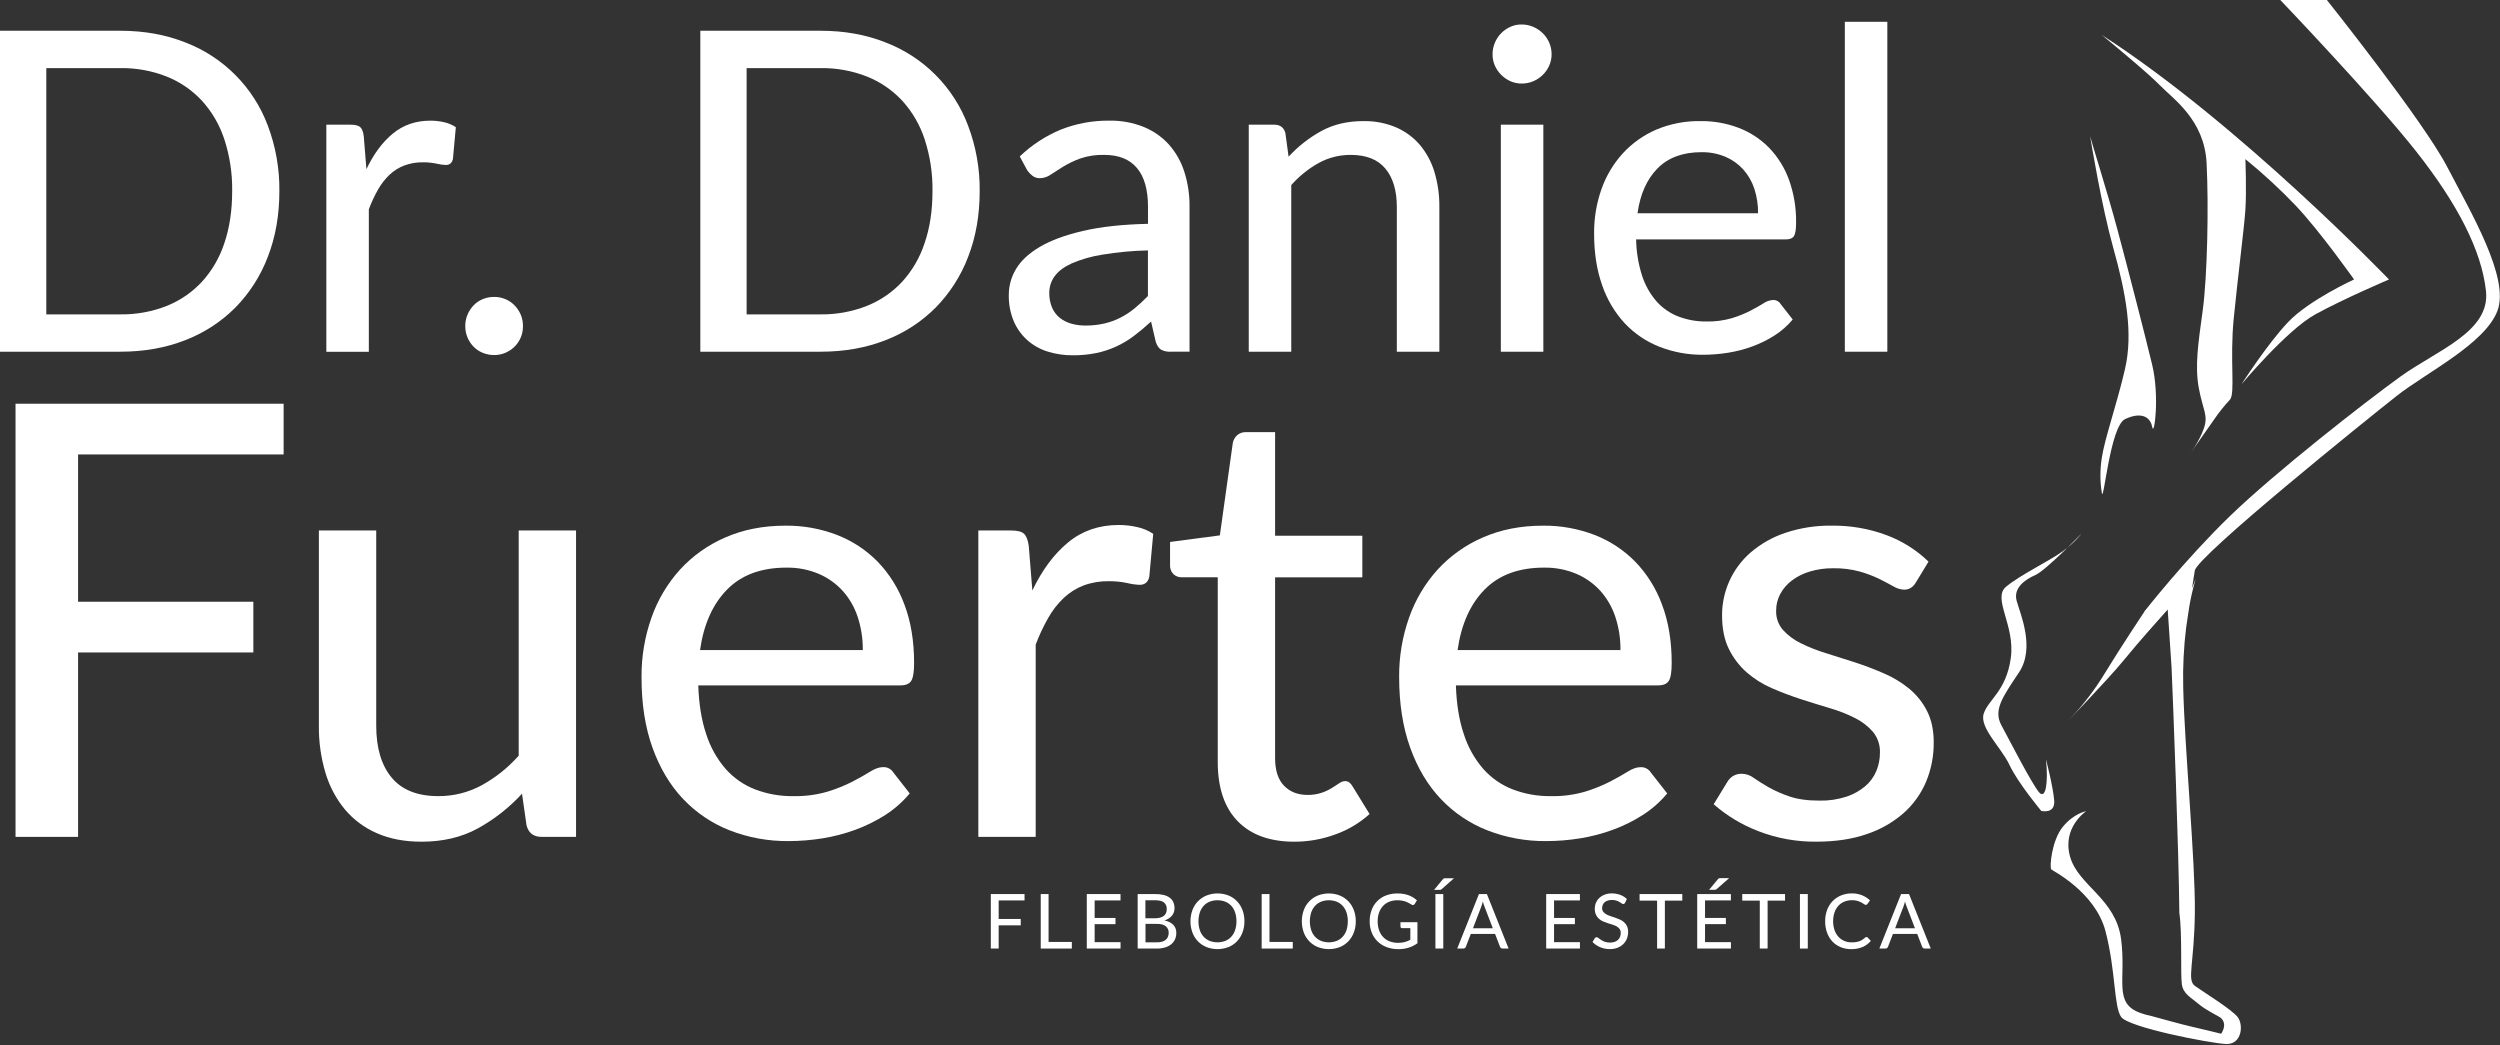
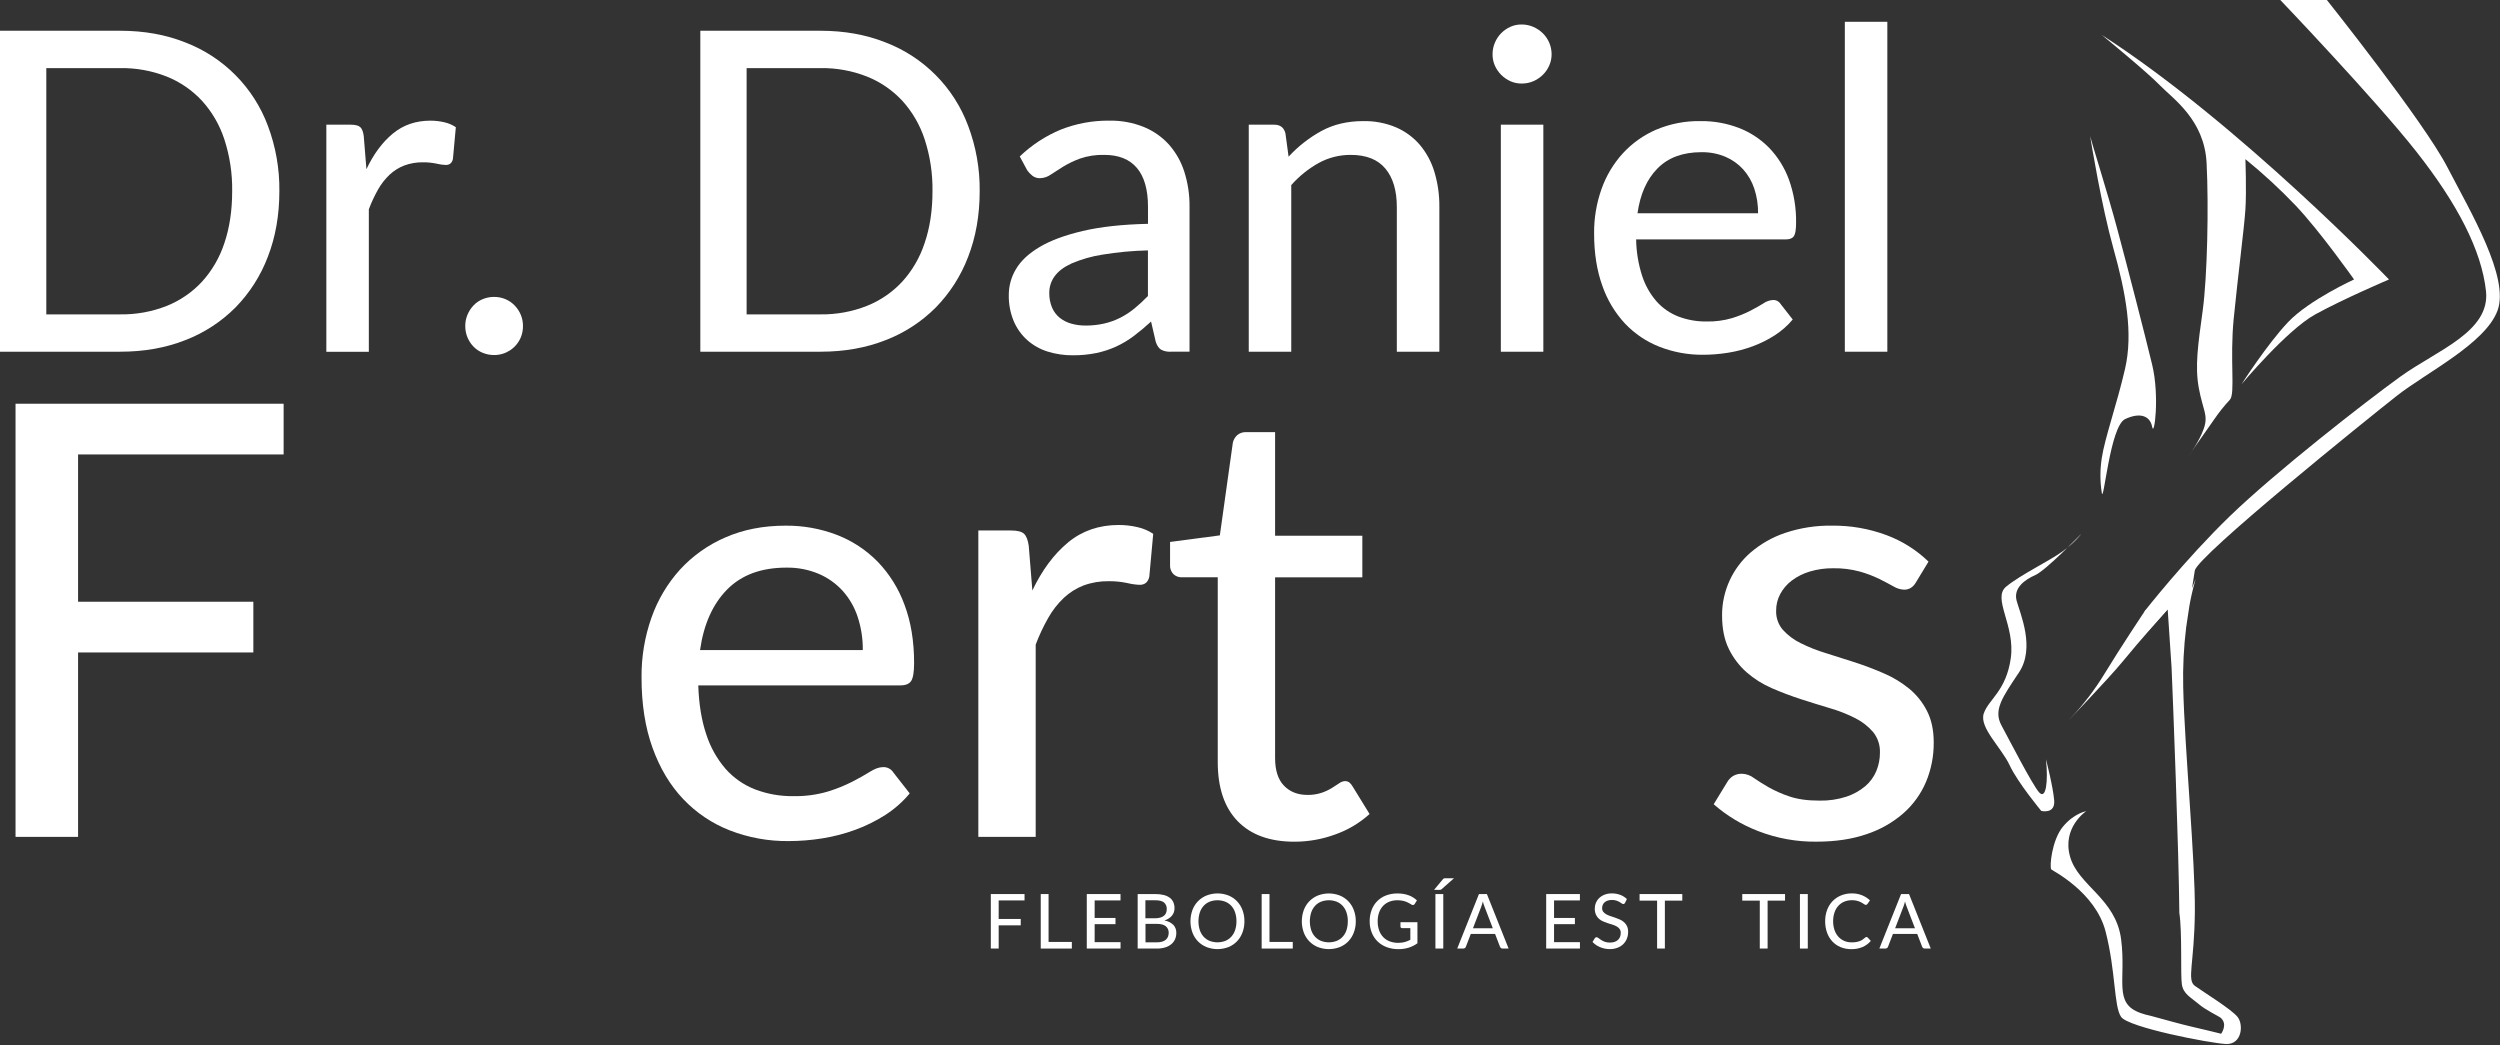
<svg xmlns="http://www.w3.org/2000/svg" width="100%" height="100%" viewBox="0 0 1569 656" version="1.1" xml:space="preserve" style="fill-rule:evenodd;clip-rule:evenodd;stroke-linejoin:round;stroke-miterlimit:2;">
  <rect x="0" y="0" width="1569" height="656" fill="#333333" stroke="none" />
  <g id="logo-daniel">
    <path d="M643,561.11L643,565.11L626.77,565.11L626.77,576.74L640.61,576.74L640.61,580.74L626.77,580.74L626.77,595.3L621.84,595.3L621.84,561.11L643,561.11Z" style="fill:white;fill-rule:nonzero;" />
    <path d="M658.08,591.16L672.69,591.16L672.69,595.31L653.17,595.31L653.17,561.11L658.08,561.11L658.08,591.16Z" style="fill:white;fill-rule:nonzero;" />
    <path d="M703.23,561.11L703.23,565.11L687,565.11L687,576.11L700.08,576.11L700.08,580L687,580L687,591.3L703.25,591.3L703.25,595.3L682.07,595.3L682.07,561.11L703.23,561.11Z" style="fill:white;fill-rule:nonzero;" />
    <path d="M714,595.31L714,561.11L725,561.11C726.846,561.077 728.688,561.285 730.48,561.73C731.843,562.065 733.125,562.671 734.25,563.51C735.208,564.246 735.959,565.218 736.43,566.33C736.912,567.517 737.15,568.789 737.13,570.07C737.133,570.886 737.001,571.697 736.74,572.47C736.473,573.246 736.074,573.97 735.56,574.61C734.991,575.307 734.316,575.911 733.56,576.4C732.697,576.965 731.758,577.403 730.77,577.7C732.865,578.007 734.817,578.95 736.36,580.4C737.648,581.781 738.329,583.623 738.25,585.51C738.269,586.886 737.993,588.25 737.44,589.51C736.902,590.708 736.095,591.766 735.08,592.6C733.955,593.507 732.664,594.186 731.28,594.6C729.616,595.097 727.886,595.337 726.15,595.31L714,595.31ZM718.91,576.31L724.84,576.31C725.957,576.328 727.071,576.19 728.15,575.9C728.991,575.678 729.78,575.29 730.47,574.76C731.049,574.29 731.506,573.686 731.8,573C732.11,572.259 732.263,571.463 732.25,570.66C732.386,569.019 731.723,567.409 730.47,566.34C729.29,565.447 727.467,565 725,565L718.85,565L718.85,576.37L718.91,576.31ZM718.91,579.79L718.91,591.4L726.15,591.4C727.28,591.426 728.407,591.274 729.49,590.95C730.323,590.696 731.093,590.27 731.75,589.7C732.327,589.182 732.773,588.534 733.05,587.81C733.336,587.039 733.478,586.222 733.47,585.4C733.538,583.836 732.867,582.327 731.66,581.33C730.453,580.33 728.62,579.83 726.16,579.83L718.92,579.83L718.91,579.79Z" style="fill:white;fill-rule:nonzero;" />
    <path d="M781,578.2C781.025,580.605 780.609,582.995 779.77,585.25C779.008,587.306 777.838,589.188 776.33,590.78C774.822,592.341 773.003,593.568 770.99,594.38C766.548,596.095 761.622,596.095 757.18,594.38C755.167,593.563 753.345,592.337 751.83,590.78C750.306,589.195 749.124,587.312 748.36,585.25C746.723,580.701 746.723,575.719 748.36,571.17C749.126,569.108 750.307,567.226 751.83,565.64C753.347,564.083 755.168,562.854 757.18,562.03C761.618,560.286 766.554,560.275 771,562C773.012,562.819 774.831,564.048 776.34,565.61C777.848,567.202 779.018,569.084 779.78,571.14C780.618,573.398 781.031,575.792 781,578.2ZM776,578.2C776.028,576.324 775.747,574.456 775.17,572.67C774.67,571.131 773.852,569.714 772.77,568.51C771.723,567.37 770.435,566.479 769,565.9C765.835,564.694 762.335,564.694 759.17,565.9C757.738,566.479 756.453,567.371 755.41,568.51C754.327,569.715 753.506,571.131 753,572.67C751.87,576.276 751.87,580.144 753,583.75C753.504,585.287 754.325,586.701 755.41,587.9C756.456,589.034 757.74,589.922 759.17,590.5C762.335,591.707 765.835,591.707 769,590.5C770.426,589.92 771.707,589.032 772.75,587.9C773.834,586.701 774.652,585.287 775.15,583.75C775.735,581.959 776.022,580.084 776,578.2Z" style="fill:white;fill-rule:nonzero;" />
    <path d="M796.73,591.16L811.34,591.16L811.34,595.31L791.82,595.31L791.82,561.11L796.73,561.11L796.73,591.16Z" style="fill:white;fill-rule:nonzero;" />
    <path d="M850.89,578.2C850.915,580.605 850.499,582.995 849.66,585.25C848.898,587.306 847.728,589.188 846.22,590.78C844.712,592.341 842.893,593.568 840.88,594.38C836.438,596.095 831.512,596.095 827.07,594.38C825.057,593.563 823.235,592.337 821.72,590.78C820.196,589.195 819.014,587.312 818.25,585.25C816.613,580.701 816.613,575.719 818.25,571.17C819.016,569.108 820.197,567.226 821.72,565.64C823.237,564.083 825.058,562.854 827.07,562.03C831.509,560.298 836.441,560.298 840.88,562.03C842.892,562.849 844.711,564.078 846.22,565.64C847.728,567.232 848.898,569.114 849.66,571.17C850.498,573.418 850.915,575.801 850.89,578.2ZM845.89,578.2C845.918,576.324 845.637,574.456 845.06,572.67C844.56,571.131 843.742,569.714 842.66,568.51C841.619,567.373 840.338,566.481 838.91,565.9C835.745,564.694 832.245,564.694 829.08,565.9C827.648,566.479 826.363,567.371 825.32,568.51C824.237,569.715 823.416,571.131 822.91,572.67C821.78,576.276 821.78,580.144 822.91,583.75C823.414,585.287 824.235,586.701 825.32,587.9C826.366,589.034 827.65,589.922 829.08,590.5C832.245,591.707 835.745,591.707 838.91,590.5C840.336,589.92 841.617,589.032 842.66,587.9C843.744,586.701 844.562,585.287 845.06,583.75C845.631,581.957 845.905,580.082 845.87,578.2L845.89,578.2Z" style="fill:white;fill-rule:nonzero;" />
    <path d="M884.05,594.77C881.986,595.4 879.838,595.71 877.68,595.69C875.135,595.725 872.606,595.287 870.22,594.4C868.093,593.605 866.152,592.379 864.52,590.8C862.933,589.234 861.695,587.349 860.89,585.27C860.016,583.013 859.582,580.61 859.61,578.19C859.582,575.768 859.999,573.361 860.84,571.09C862.375,566.895 865.663,563.571 869.84,561.99C872.163,561.12 874.629,560.693 877.11,560.73C878.383,560.723 879.655,560.826 880.91,561.04C882.014,561.23 883.099,561.521 884.15,561.91C886.045,562.615 887.782,563.689 889.26,565.07L887.88,567.31C887.69,567.637 887.376,567.875 887.01,567.97C886.609,568.048 886.193,567.957 885.86,567.72L884.49,566.9C883.92,566.556 883.321,566.262 882.7,566.02C881.912,565.715 881.099,565.477 880.27,565.31C879.193,565.096 878.098,564.992 877,565C875.249,564.975 873.51,565.291 871.88,565.93C870.402,566.517 869.07,567.422 867.98,568.58C866.874,569.78 866.029,571.196 865.5,572.74C864.898,574.5 864.604,576.35 864.63,578.21C864.599,580.148 864.907,582.078 865.54,583.91C866.089,585.49 866.969,586.936 868.12,588.15C869.266,589.328 870.66,590.236 872.2,590.81C873.912,591.443 875.725,591.755 877.55,591.73C878.272,591.733 878.994,591.69 879.71,591.6C880.361,591.518 881.006,591.391 881.64,591.22C882.246,591.055 882.84,590.851 883.42,590.61C883.993,590.37 884.563,590.107 885.13,589.82L885.13,582.5L880,582.5C879.718,582.513 879.442,582.416 879.23,582.23C879.035,582.059 878.925,581.81 878.93,581.55L878.93,578.76L889.58,578.76L889.58,592C887.896,593.212 886.029,594.147 884.05,594.77Z" style="fill:white;fill-rule:nonzero;" />
    <path d="M912.59,551.13L904.82,558C904.619,558.194 904.376,558.338 904.11,558.42C903.821,558.481 903.525,558.508 903.23,558.5L900,558.5L905.43,551.97C905.548,551.807 905.686,551.659 905.84,551.53C905.968,551.426 906.114,551.344 906.27,551.29C906.445,551.23 906.626,551.193 906.81,551.18L912.61,551.18L912.59,551.13ZM905.8,595.31L900.87,595.31L900.87,561.11L905.8,561.11L905.8,595.31Z" style="fill:white;fill-rule:nonzero;" />
    <path d="M946.8,595.31L943,595.31C942.641,595.316 942.289,595.203 942,594.99C941.721,594.767 941.507,594.474 941.38,594.14L938.31,586.14L923.07,586.14L920,594.14C919.891,594.462 919.689,594.744 919.42,594.95C919.12,595.191 918.745,595.319 918.36,595.31L914.55,595.31L928.18,561.12L933.18,561.12L946.8,595.31ZM924.43,582.59L936.89,582.59L931.72,569.13C931.54,568.7 931.37,568.21 931.18,567.64C930.99,567.07 930.82,566.46 930.64,565.79C930.467,566.457 930.29,567.077 930.11,567.65C929.94,568.22 929.76,568.72 929.59,569.15L924.43,582.59Z" style="fill:white;fill-rule:nonzero;" />
    <path d="M991.55,561.11L991.55,565.11L975.32,565.11L975.32,576.11L988.4,576.11L988.4,580L975.32,580L975.32,591.3L991.57,591.3L991.57,595.3L970.39,595.3L970.39,561.11L991.55,561.11Z" style="fill:white;fill-rule:nonzero;" />
    <path d="M1019.88,566.62C1019.77,566.838 1019.61,567.029 1019.42,567.18C1019.23,567.307 1019,567.37 1018.77,567.36C1018.4,567.338 1018.05,567.202 1017.77,566.97C1017.4,566.71 1016.95,566.417 1016.4,566.09C1015.76,565.729 1015.1,565.434 1014.4,565.21C1013.51,564.93 1012.59,564.799 1011.66,564.82C1010.75,564.803 1009.85,564.934 1008.98,565.21C1008.27,565.436 1007.61,565.804 1007.05,566.29C1006.54,566.737 1006.14,567.295 1005.88,567.92C1005.62,568.555 1005.49,569.234 1005.49,569.92C1005.46,570.747 1005.7,571.561 1006.19,572.23C1006.7,572.867 1007.33,573.397 1008.04,573.79C1008.87,574.256 1009.74,574.634 1010.65,574.92L1013.65,575.92C1014.66,576.267 1015.66,576.66 1016.65,577.1C1017.6,577.52 1018.48,578.083 1019.26,578.77C1020.04,579.464 1020.67,580.307 1021.11,581.25C1021.61,582.379 1021.85,583.606 1021.81,584.84C1021.82,586.286 1021.56,587.721 1021.04,589.07C1020.54,590.358 1019.77,591.526 1018.79,592.5C1017.75,593.51 1016.52,594.296 1015.17,594.81C1013.61,595.399 1011.95,595.687 1010.28,595.66C1008.19,595.664 1006.12,595.245 1004.19,594.43C1003.29,594.046 1002.43,593.573 1001.62,593.02C1000.83,592.486 1000.11,591.866 999.46,591.17L1000.89,588.84C1001.02,588.652 1001.18,588.495 1001.38,588.38C1001.58,588.261 1001.8,588.199 1002.03,588.2C1002.46,588.243 1002.87,588.425 1003.19,588.72C1003.63,589.067 1004.17,589.453 1004.81,589.88C1005.54,590.347 1006.32,590.736 1007.13,591.04C1008.19,591.413 1009.3,591.589 1010.42,591.56C1011.39,591.574 1012.36,591.429 1013.28,591.13C1014.07,590.874 1014.79,590.459 1015.41,589.91C1015.99,589.382 1016.44,588.729 1016.73,588C1017.04,587.21 1017.19,586.368 1017.18,585.52C1017.22,584.637 1016.97,583.764 1016.48,583.03C1015.99,582.365 1015.36,581.816 1014.63,581.42C1013.8,580.963 1012.93,580.595 1012.03,580.32L1009.03,579.38C1008.01,579.058 1007.01,578.681 1006.03,578.25C1005.08,577.833 1004.2,577.266 1003.43,576.57C1002.64,575.844 1002.01,574.962 1001.58,573.98C1001.08,572.764 1000.84,571.455 1000.88,570.14C1000.88,568.928 1001.12,567.728 1001.59,566.61C1002.07,565.479 1002.77,564.458 1003.66,563.61C1004.63,562.696 1005.77,561.979 1007.01,561.5C1008.47,560.945 1010.01,560.673 1011.57,560.7C1013.37,560.68 1015.16,560.988 1016.85,561.61C1018.41,562.19 1019.83,563.081 1021.03,564.23L1019.88,566.62Z" style="fill:white;fill-rule:nonzero;" />
    <path d="M1055.81,561.11L1055.81,565.23L1044.87,565.23L1044.87,595.3L1040,595.3L1040,565.23L1029,565.23L1029,561.11L1055.81,561.11Z" style="fill:white;fill-rule:nonzero;" />
-     <path d="M1086.31,561.11L1086.31,565.11L1070.08,565.11L1070.08,576.11L1083.16,576.11L1083.16,580L1070.08,580L1070.08,591.3L1086.33,591.3L1086.33,595.3L1065.17,595.3L1065.17,561.11L1086.33,561.11L1086.31,561.11ZM1085.21,551.11L1077.44,557.95C1077.24,558.144 1077,558.288 1076.73,558.37C1076.44,558.431 1076.14,558.458 1075.85,558.45L1072.61,558.45L1078.04,551.92C1078.15,551.758 1078.29,551.61 1078.44,551.48C1078.57,551.375 1078.71,551.294 1078.87,551.24C1079.05,551.18 1079.23,551.143 1079.41,551.13L1085.21,551.13L1085.21,551.11Z" style="fill:white;fill-rule:nonzero;" />
    <path d="M1120.29,561.11L1120.29,565.23L1109.35,565.23L1109.35,595.3L1104.44,595.3L1104.44,565.23L1093.44,565.23L1093.44,561.11L1120.29,561.11Z" style="fill:white;fill-rule:nonzero;" />
    <rect x="1129.64" y="561.11" width="4.93" height="34.2" style="fill:white;fill-rule:nonzero;" />
    <path d="M1171.43,588.06C1171.7,588.064 1171.95,588.176 1172.14,588.37L1174.14,590.51C1172.74,592.145 1171,593.447 1169.03,594.32C1166.74,595.28 1164.28,595.744 1161.8,595.68C1159.49,595.711 1157.2,595.272 1155.07,594.39C1153.12,593.572 1151.36,592.344 1149.92,590.79C1148.46,589.189 1147.34,587.307 1146.63,585.26C1145.84,582.985 1145.44,580.589 1145.47,578.18C1145.44,575.766 1145.85,573.367 1146.68,571.1C1147.43,569.045 1148.6,567.166 1150.11,565.58C1151.61,564.03 1153.41,562.808 1155.41,561.99C1157.57,561.112 1159.88,560.673 1162.21,560.7C1164.42,560.659 1166.62,561.063 1168.68,561.89C1170.5,562.642 1172.16,563.716 1173.6,565.06L1171.98,567.35C1171.88,567.502 1171.74,567.635 1171.59,567.74C1171.4,567.851 1171.18,567.904 1170.96,567.89C1170.57,567.855 1170.2,567.697 1169.9,567.44C1169.39,567.075 1168.85,566.741 1168.3,566.44C1166.43,565.416 1164.32,564.909 1162.19,564.97C1160.57,564.953 1158.96,565.263 1157.46,565.88C1156.05,566.464 1154.78,567.352 1153.75,568.48C1152.67,569.684 1151.85,571.096 1151.34,572.63C1150.74,574.418 1150.45,576.295 1150.48,578.18C1150.45,580.087 1150.75,581.986 1151.37,583.79C1151.9,585.326 1152.73,586.741 1153.82,587.95C1154.85,589.069 1156.1,589.953 1157.5,590.54C1158.94,591.14 1160.49,591.442 1162.05,591.43C1162.95,591.436 1163.85,591.376 1164.74,591.25C1165.49,591.141 1166.23,590.96 1166.95,590.71C1167.61,590.475 1168.25,590.163 1168.84,589.78C1169.46,589.372 1170.05,588.917 1170.6,588.42C1170.72,588.316 1170.85,588.225 1170.99,588.15C1171.13,588.085 1171.28,588.054 1171.43,588.06Z" style="fill:white;fill-rule:nonzero;" />
    <path d="M1211.75,595.31L1207.94,595.31C1207.58,595.317 1207.23,595.204 1206.94,594.99C1206.66,594.767 1206.45,594.474 1206.32,594.14L1203.25,586.14L1188,586.14L1184.93,594.14C1184.82,594.461 1184.62,594.743 1184.35,594.95C1184.05,595.191 1183.67,595.319 1183.29,595.31L1179.48,595.31L1193.11,561.12L1198.11,561.12L1211.75,595.31ZM1189.38,582.59L1201.84,582.59L1196.67,569.13C1196.5,568.7 1196.32,568.21 1196.13,567.64C1195.94,567.07 1195.77,566.46 1195.59,565.79C1195.42,566.457 1195.24,567.077 1195.07,567.65C1194.89,568.22 1194.72,568.72 1194.54,569.15L1189.38,582.59Z" style="fill:white;fill-rule:nonzero;" />
    <path d="M175.33,119.95C175.33,135.017 172.92,148.75 168.1,161.15C163.59,173.058 156.661,183.904 147.75,193C138.803,201.974 128.061,208.96 116.23,213.5C103.97,218.32 90.4,220.73 75.52,220.73L0,220.73L0,19.3L75.52,19.3C90.4,19.3 103.97,21.733 116.23,26.6C140.22,35.758 159.136,54.826 168.1,78.89C173.047,92.006 175.5,105.933 175.33,119.95ZM145.71,119.95C145.872,108.92 144.213,97.939 140.8,87.45C137.868,78.447 133.058,70.167 126.69,63.16C120.509,56.529 112.933,51.351 104.51,48C95.276,44.384 85.426,42.598 75.51,42.74L29.06,42.74L29.06,197.3L75.52,197.3C85.436,197.442 95.286,195.656 104.52,192.04C112.943,188.69 120.519,183.511 126.7,176.88C133.069,169.873 137.878,161.593 140.81,152.59C144.077,142.997 145.71,132.117 145.71,119.95Z" style="fill:white;fill-rule:nonzero;" />
    <path d="M204.81,220.79L204.81,78.26L220.11,78.26C223.01,78.26 225.01,78.773 226.11,79.8C227.21,80.827 227.937,82.697 228.29,85.41L229.97,106.19C234.443,96.73 239.953,89.29 246.5,83.87C253.047,78.45 260.907,75.737 270.08,75.73C273.032,75.722 275.975,76.057 278.85,76.73C281.429,77.308 283.88,78.355 286.08,79.82L284.26,99.75C283.7,102.277 282.203,103.54 279.77,103.54C277.804,103.452 275.851,103.171 273.94,102.7C271.148,102.117 268.302,101.836 265.45,101.86C261.454,101.802 257.481,102.48 253.73,103.86C250.319,105.166 247.195,107.122 244.53,109.62C241.672,112.329 239.235,115.45 237.3,118.88C235.03,122.882 233.084,127.058 231.48,131.37L231.48,220.79L204.81,220.79Z" style="fill:white;fill-rule:nonzero;" />
    <path d="M292,204.59C291.98,202.156 292.457,199.744 293.4,197.5C294.305,195.346 295.589,193.371 297.19,191.67C298.81,189.967 300.773,188.627 302.95,187.74C305.22,186.802 307.654,186.326 310.11,186.34C312.544,186.323 314.956,186.799 317.2,187.74C319.364,188.651 321.322,189.988 322.96,191.67C324.596,193.358 325.905,195.335 326.82,197.5C327.763,199.744 328.24,202.156 328.22,204.59C328.249,207.07 327.773,209.53 326.82,211.82C323.994,218.516 317.378,222.871 310.11,222.82C307.654,222.835 305.22,222.359 302.95,221.42C300.785,220.543 298.824,219.229 297.19,217.56C295.579,215.893 294.293,213.939 293.4,211.8C292.45,209.516 291.974,207.063 292,204.59Z" style="fill:white;fill-rule:nonzero;" />
    <path d="M614.85,119.95C614.85,135.017 612.44,148.75 607.62,161.15C603.11,173.058 596.181,183.904 587.27,193C578.323,201.974 567.581,208.96 555.75,213.5C543.49,218.32 529.92,220.73 515.04,220.73L439.52,220.73L439.52,19.3L515,19.3C529.88,19.3 543.45,21.733 555.71,26.6C579.7,35.759 598.615,54.827 607.58,78.89C612.541,92.004 615.007,105.93 614.85,119.95ZM585.23,119.95C585.393,108.92 583.734,97.939 580.32,87.45C577.388,78.447 572.579,70.167 566.21,63.16C560.021,56.525 552.434,51.346 544,48C534.766,44.384 524.916,42.598 515,42.74L468.58,42.74L468.58,197.3L515,197.3C524.919,197.43 534.768,195.63 544,192C552.423,188.65 559.999,183.471 566.18,176.84C572.549,169.833 577.359,161.554 580.29,152.55C583.583,142.983 585.23,132.117 585.23,119.95Z" style="fill:white;fill-rule:nonzero;" />
    <path d="M734.73,220.74C732.654,220.855 730.584,220.42 728.73,219.48C727.323,218.64 726.2,217.003 725.36,214.57L722.41,201.8C718.962,204.998 715.354,208.018 711.6,210.85C708.13,213.467 704.388,215.703 700.44,217.52C696.456,219.328 692.284,220.689 688,221.58C683.149,222.558 678.209,223.027 673.26,222.98C667.932,223.021 662.629,222.239 657.54,220.66C652.855,219.217 648.527,216.801 644.84,213.57C641.16,210.285 638.239,206.237 636.28,201.71C634.061,196.401 632.984,190.683 633.12,184.93C633.143,179.236 634.72,173.654 637.68,168.79C640.72,163.643 645.68,159.033 652.56,154.96C659.44,150.887 668.44,147.553 679.56,144.96C690.647,142.34 704.287,140.843 720.48,140.47L720.48,129.77C720.48,119.01 718.163,110.89 713.53,105.41C708.897,99.93 702.053,97.197 693,97.21C687.826,97.066 682.667,97.852 677.77,99.53C674.108,100.876 670.582,102.567 667.24,104.58C664.293,106.407 661.697,108.073 659.45,109.58C657.48,110.989 655.131,111.773 652.71,111.83C651.022,111.889 649.363,111.371 648.01,110.36C646.748,109.381 645.636,108.222 644.71,106.92L640,98.19C647.464,91.021 656.201,85.306 665.76,81.34C675.475,77.502 685.845,75.593 696.29,75.72C703.64,75.59 710.942,76.926 717.77,79.65C723.788,82.092 729.184,85.851 733.56,90.65C737.945,95.598 741.246,101.41 743.25,107.71C745.518,114.82 746.632,122.248 746.55,129.71L746.55,220.71L734.73,220.71L734.73,220.74ZM681.25,204.32C685.202,204.349 689.145,203.923 693,203.05C696.504,202.244 699.899,201.019 703.11,199.4C706.281,197.784 709.269,195.829 712.02,193.57C714.976,191.14 717.788,188.539 720.44,185.78L720.44,157.15C710.843,157.368 701.272,158.261 691.8,159.82C685.213,160.85 678.778,162.687 672.64,165.29C667.727,167.537 664.147,170.227 661.9,173.36C659.701,176.35 658.52,179.969 658.53,183.68C658.448,186.905 659.048,190.112 660.29,193.09C661.359,195.582 663.02,197.776 665.13,199.48C667.275,201.163 669.732,202.403 672.36,203.13C675.253,203.939 678.246,204.336 681.25,204.31L681.25,204.32Z" style="fill:white;fill-rule:nonzero;" />
    <path d="M783.72,220.74L783.72,78.26L799.72,78.26C803.46,78.26 805.793,80.037 806.72,83.59L808.72,98.33C814.672,91.862 821.64,86.41 829.35,82.19C836.93,78.063 845.68,76 855.6,76C862.656,75.861 869.663,77.199 876.17,79.93C881.926,82.41 887.04,86.173 891.12,90.93C895.286,95.918 898.392,101.702 900.25,107.93C902.387,115.065 903.429,122.483 903.34,129.93L903.34,220.75L876.65,220.75L876.65,129.91C876.65,119.617 874.263,111.593 869.49,105.84C864.717,100.087 857.463,97.21 847.73,97.21C840.72,97.16 833.812,98.898 827.66,102.26C821.161,105.886 815.322,110.586 810.39,116.16L810.39,220.74L783.72,220.74Z" style="fill:white;fill-rule:nonzero;" />
    <path d="M973.79,34C973.81,36.441 973.308,38.858 972.32,41.09C971.357,43.304 969.975,45.311 968.25,47C966.513,48.691 964.479,50.047 962.25,51C959.957,51.968 957.489,52.455 955,52.43C952.591,52.46 950.204,51.972 948,51C943.621,49.054 940.116,45.549 938.17,41.17C937.181,38.911 936.69,36.466 936.73,34C936.72,31.515 937.221,29.054 938.2,26.77C939.135,24.531 940.493,22.494 942.2,20.77C943.88,19.089 945.857,17.732 948.03,16.77C950.227,15.812 952.604,15.335 955,15.37C957.485,15.361 959.946,15.861 962.23,16.84C964.459,17.793 966.493,19.149 968.23,20.84C971.773,24.301 973.778,29.047 973.79,34ZM968.6,78.26L968.6,220.74L941.93,220.74L941.93,78.26L968.6,78.26Z" style="fill:white;fill-rule:nonzero;" />
    <path d="M1067.42,76C1075.58,75.917 1083.67,77.369 1091.29,80.28C1098.42,83.023 1104.88,87.258 1110.24,92.7C1115.76,98.42 1120.01,105.233 1122.73,112.7C1125.86,121.407 1127.38,130.61 1127.22,139.86C1127.22,143.98 1126.78,146.74 1125.89,148.14C1125,149.54 1123.34,150.243 1120.89,150.25L1026.84,150.25C1026.95,157.972 1028.21,165.634 1030.56,172.99C1032.45,178.895 1035.51,184.36 1039.56,189.06C1043.3,193.285 1047.99,196.559 1053.25,198.61C1058.94,200.781 1064.99,201.853 1071.08,201.77C1076.47,201.877 1081.84,201.166 1087.01,199.66C1090.97,198.452 1094.82,196.903 1098.52,195.03C1101.75,193.343 1104.48,191.8 1106.73,190.4C1108.46,189.17 1110.5,188.44 1112.62,188.29C1114.6,188.154 1116.49,189.131 1117.53,190.82L1125.11,200.51C1121.86,204.407 1118.02,207.779 1113.74,210.51C1109.37,213.303 1104.71,215.61 1099.84,217.39C1094.86,219.22 1089.71,220.56 1084.47,221.39C1079.3,222.222 1074.06,222.643 1068.82,222.65C1059.49,222.734 1050.22,221.037 1041.52,217.65C1033.31,214.437 1025.9,209.452 1019.83,203.05C1013.47,196.178 1008.61,188.05 1005.58,179.19C1002.16,169.69 1000.45,158.763 1000.46,146.41C1000.38,136.971 1001.95,127.59 1005.09,118.69C1007.99,110.445 1012.5,102.858 1018.36,96.37C1024.24,89.941 1031.42,84.829 1039.42,81.37C1048.28,77.644 1057.81,75.814 1067.42,76ZM1067.84,95.51C1056.14,95.51 1046.95,98.903 1040.26,105.69C1033.57,112.477 1029.39,121.86 1027.7,133.84L1103.36,133.84C1103.43,128.599 1102.63,123.382 1101,118.4C1099.54,113.943 1097.17,109.835 1094.05,106.33C1090.94,102.916 1087.14,100.211 1082.89,98.4C1078.13,96.408 1073,95.427 1067.84,95.52L1067.84,95.51Z" style="fill:white;fill-rule:nonzero;" />
    <rect x="1157.82" y="13.68" width="26.67" height="207.06" style="fill:white;fill-rule:nonzero;" />
    <path d="M178,253.38L178,285.21L49,285.21L49,377.65L159,377.65L159,409.48L49,409.48L49,525.22L9.75,525.22L9.75,253.38L178,253.38Z" style="fill:white;fill-rule:nonzero;" />
-     <path d="M236.12,332.94L236.12,455.51C236.12,469.403 239.34,480.233 245.78,488C252.22,495.767 262.007,499.65 275.14,499.65C284.56,499.694 293.843,497.38 302.14,492.92C310.958,488.102 318.873,481.788 325.53,474.26L325.53,332.94L361.53,332.94L361.53,525.22L339.93,525.22C334.877,525.22 331.72,522.82 330.46,518.02L327.62,498.13C319.609,506.846 310.237,514.205 299.87,519.92C289.703,525.473 277.927,528.25 264.54,528.25C253.933,528.25 244.62,526.483 236.6,522.95C228.847,519.614 221.972,514.523 216.52,508.08C210.953,501.336 206.797,493.541 204.3,485.16C201.418,475.545 200.012,465.547 200.13,455.51L200.13,332.94L236.13,332.94L236.12,332.94Z" style="fill:white;fill-rule:nonzero;" />
    <path d="M493,329.91C504.001,329.8 514.924,331.761 525.2,335.69C534.82,339.395 543.538,345.113 550.77,352.46C558.217,360.181 563.961,369.38 567.63,379.46C571.67,390.127 573.69,402.347 573.69,416.12C573.69,421.68 573.09,425.407 571.89,427.3C570.69,429.193 568.45,430.14 565.17,430.14L438.24,430.14C438.62,441.887 440.287,452.117 443.24,460.83C445.785,468.799 449.907,476.176 455.36,482.52C460.407,488.219 466.738,492.634 473.83,495.4C481.508,498.328 489.673,499.774 497.89,499.66C505.159,499.807 512.408,498.849 519.39,496.82C524.765,495.187 529.988,493.089 535,490.55C539.36,488.277 543.053,486.193 546.08,484.3C549.107,482.407 551.773,481.46 554.08,481.46C556.749,481.273 559.31,482.59 560.71,484.87L570.94,497.94C566.552,503.214 561.378,507.781 555.6,511.48C549.706,515.246 543.419,518.358 536.85,520.76C530.129,523.23 523.182,525.038 516.11,526.16C509.126,527.283 502.064,527.851 494.99,527.86C482.345,528.005 469.788,525.727 458,521.15C446.914,516.816 436.919,510.089 428.73,501.45C420.517,492.783 414.107,482.05 409.5,469.25C404.893,456.45 402.603,441.7 402.63,425C402.521,412.262 404.636,399.601 408.88,387.59C412.792,376.463 418.877,366.225 426.78,357.47C434.727,348.82 444.412,341.947 455.2,337.3C466.4,332.373 479,329.91 493,329.91ZM493.57,356.24C477.783,356.24 465.377,360.817 456.35,369.97C447.323,379.123 441.657,391.79 439.35,407.97L541.49,407.97C541.568,400.894 540.48,393.853 538.27,387.13C536.292,381.115 533.099,375.57 528.89,370.84C524.697,366.233 519.56,362.583 513.83,360.14C507.416,357.452 500.513,356.124 493.56,356.24L493.57,356.24Z" style="fill:white;fill-rule:nonzero;" />
-     <path d="M614,525.22L614,332.94L634.65,332.94C638.563,332.94 641.247,333.633 642.7,335.02C644.153,336.407 645.133,338.933 645.64,342.6L647.91,370.6C653.97,357.847 661.42,347.807 670.26,340.48C679.1,333.153 689.71,329.487 702.09,329.48C706.1,329.473 710.098,329.936 714,330.86C717.481,331.64 720.79,333.054 723.76,335.03L721.3,361.93C720.54,365.343 718.52,367.047 715.24,367.04C712.589,366.919 709.956,366.537 707.38,365.9C703.612,365.112 699.77,364.729 695.92,364.76C690.529,364.667 685.166,365.565 680.1,367.41C675.5,369.173 671.285,371.811 667.69,375.18C663.831,378.836 660.542,383.05 657.93,387.68C654.842,393.083 652.19,398.725 650,404.55L650,525.22L614,525.22Z" style="fill:white;fill-rule:nonzero;" />
+     <path d="M614,525.22L614,332.94L634.65,332.94C638.563,332.94 641.247,333.633 642.7,335.02C644.153,336.407 645.133,338.933 645.64,342.6L647.91,370.6C653.97,357.847 661.42,347.807 670.26,340.48C679.1,333.153 689.71,329.487 702.09,329.48C706.1,329.473 710.098,329.936 714,330.86C717.481,331.64 720.79,333.054 723.76,335.03L721.3,361.93C720.54,365.343 718.52,367.047 715.24,367.04C712.589,366.919 709.956,366.537 707.38,365.9C703.612,365.112 699.77,364.729 695.92,364.76C690.529,364.667 685.166,365.565 680.1,367.41C675.5,369.173 671.285,371.811 667.69,375.18C663.831,378.836 660.542,383.05 657.93,387.68C654.842,393.083 652.19,398.725 650,404.55L650,525.22Z" style="fill:white;fill-rule:nonzero;" />
    <path d="M812.37,528.25C796.963,528.25 785.093,523.957 776.76,515.37C768.427,506.783 764.26,494.407 764.26,478.24L764.26,362.31L741.71,362.31C739.748,362.376 737.839,361.656 736.41,360.31C734.935,358.763 734.179,356.662 734.33,354.53L734.33,340.13L765.58,336L773.73,277.84C774.145,275.972 775.139,274.281 776.57,273.01C778.117,271.757 780.072,271.116 782.06,271.21L800.25,271.21L800.25,336.21L855,336.21L855,362.35L800.25,362.35L800.25,475.78C800.25,483.487 802.113,489.263 805.84,493.11C809.567,496.957 814.46,498.883 820.52,498.89C823.54,498.949 826.549,498.499 829.42,497.56C831.676,496.814 833.837,495.807 835.86,494.56C837.627,493.42 839.173,492.42 840.5,491.56C841.517,490.786 842.736,490.324 844.01,490.23C844.984,490.184 845.948,490.45 846.76,490.99C847.649,491.726 848.389,492.626 848.94,493.64L859.55,510.88C853.282,516.532 845.958,520.89 838,523.7C829.793,526.719 821.115,528.26 812.37,528.25Z" style="fill:white;fill-rule:nonzero;" />
-     <path d="M968.46,329.91C979.461,329.8 990.384,331.761 1000.66,335.69C1010.28,339.395 1019,345.113 1026.23,352.46C1033.68,360.181 1039.42,369.38 1043.09,379.46C1047.13,390.127 1049.15,402.347 1049.15,416.12C1049.15,421.68 1048.55,425.407 1047.35,427.3C1046.15,429.193 1043.91,430.14 1040.63,430.14L913.72,430.14C914.1,441.887 915.767,452.117 918.72,460.83C921.265,468.799 925.387,476.176 930.84,482.52C935.887,488.219 942.218,492.634 949.31,495.4C956.988,498.328 965.153,499.774 973.37,499.66C980.639,499.807 987.888,498.849 994.87,496.82C1000.22,495.189 1005.41,493.098 1010.4,490.57C1014.76,488.297 1018.45,486.213 1021.48,484.32C1024.51,482.427 1027.17,481.48 1029.48,481.48C1032.15,481.293 1034.71,482.61 1036.11,484.89L1046.34,497.96C1041.95,503.23 1036.78,507.794 1031,511.49C1025.11,515.256 1018.82,518.368 1012.25,520.77C1005.53,523.24 998.582,525.048 991.51,526.17C984.526,527.293 977.464,527.861 970.39,527.87C957.791,527.994 945.284,525.713 933.54,521.15C922.454,516.816 912.459,510.089 904.27,501.45C896.057,492.783 889.647,482.05 885.04,469.25C880.433,456.45 878.12,441.7 878.1,425C877.991,412.262 880.106,399.601 884.35,387.59C888.262,376.463 894.347,366.225 902.25,357.47C910.197,348.82 919.882,341.947 930.67,337.3C941.85,332.373 954.447,329.91 968.46,329.91ZM969,356.24C953.213,356.24 940.807,360.817 931.78,369.97C922.753,379.123 917.087,391.79 914.78,407.97L1017,407.97C1017.08,400.894 1015.99,393.853 1013.78,387.13C1011.8,381.115 1008.61,375.57 1004.4,370.84C1000.21,366.233 995.07,362.583 989.34,360.14C982.904,357.443 975.977,356.114 969,356.24Z" style="fill:white;fill-rule:nonzero;" />
    <path d="M1202.41,365.53C1200.64,368.563 1198.18,370.08 1195.02,370.08C1192.64,369.974 1190.33,369.258 1188.3,368C1185.84,366.613 1182.9,365.067 1179.49,363.36C1175.56,361.457 1171.47,359.905 1167.27,358.72C1161.81,357.239 1156.17,356.539 1150.51,356.64C1145.51,356.577 1140.52,357.279 1135.73,358.72C1131.67,359.929 1127.85,361.853 1124.46,364.4C1121.48,366.66 1119.03,369.535 1117.26,372.83C1115.55,376.067 1114.67,379.679 1114.7,383.34C1114.57,387.731 1116.09,392.017 1118.96,395.34C1122.12,398.802 1125.92,401.629 1130.14,403.67C1135.23,406.198 1140.52,408.289 1145.96,409.92C1151.89,411.753 1157.96,413.68 1164.15,415.7C1170.34,417.72 1176.41,420.023 1182.34,422.61C1188.03,425.052 1193.36,428.273 1198.16,432.18C1202.8,436.006 1206.61,440.744 1209.34,446.1C1212.18,451.593 1213.6,458.193 1213.6,465.9C1213.69,474.415 1212.05,482.86 1208.77,490.72C1205.57,498.269 1200.71,505.002 1194.56,510.42C1187.83,516.252 1180.01,520.695 1171.56,523.49C1162.47,526.643 1151.98,528.223 1140.11,528.23C1127.58,528.387 1115.13,526.136 1103.45,521.6C1093.21,517.675 1083.75,511.966 1075.51,504.74L1083.85,491.1C1084.75,489.448 1086.06,488.049 1087.64,487.03C1089.36,486.029 1091.33,485.537 1093.32,485.61C1096,485.706 1098.58,486.632 1100.71,488.26C1103.24,490.033 1106.3,491.96 1109.9,494.04C1114.06,496.377 1118.44,498.312 1122.97,499.82C1128.08,501.593 1134.42,502.477 1141.97,502.47C1147.66,502.586 1153.33,501.755 1158.74,500.01C1163.06,498.598 1167.08,496.378 1170.58,493.47C1173.64,490.881 1176.04,487.6 1177.58,483.9C1179.1,480.235 1179.87,476.306 1179.85,472.34C1180.02,467.676 1178.51,463.102 1175.59,459.46C1172.48,455.842 1168.68,452.88 1164.41,450.75C1159.35,448.173 1154.05,446.08 1148.59,444.5C1142.65,442.733 1136.56,440.84 1130.31,438.82C1124.06,436.8 1117.97,434.497 1112.03,431.91C1106.27,429.436 1100.93,426.078 1096.21,421.96C1091.55,417.855 1087.75,412.865 1085.03,407.28C1082.19,401.533 1080.77,394.493 1080.77,386.16C1080.73,371.058 1087.27,356.663 1098.67,346.76C1105.04,341.298 1112.4,337.118 1120.36,334.45C1129.82,331.28 1139.75,329.742 1149.72,329.9C1161.45,329.752 1173.11,331.787 1184.1,335.9C1193.89,339.563 1202.83,345.207 1210.34,352.48L1202.41,365.53Z" style="fill:white;fill-rule:nonzero;" />
    <path d="M1284.05,476.52C1284.05,476.52 1288.47,493.47 1289.21,502.31C1289.95,511.15 1281.11,508.94 1281.11,508.94C1281.11,508.94 1266.37,491.26 1261.22,480.21C1256.07,469.16 1242.06,456.63 1245.01,447.79C1247.96,438.95 1259.01,433.79 1261.96,413.16C1264.91,392.53 1250.17,375.58 1259.01,368.22C1267.85,360.86 1286.27,352.01 1294.38,346.12C1302.49,340.23 1306.17,335.07 1306.17,335.07C1306.17,335.07 1284.07,357.91 1277.44,360.86C1270.81,363.81 1263.44,368.96 1265.65,377.07C1267.86,385.18 1277.44,406.54 1267.12,422.01C1256.8,437.48 1250.91,445.59 1256.07,455.17C1261.23,464.75 1275.23,492.01 1279.65,497.17C1284.07,502.33 1285.53,490.52 1284.05,476.52Z" style="fill:white;fill-rule:nonzero;" />
    <path d="M1345.94,383.68C1345.94,383.68 1331.2,405.78 1320.89,422.68C1314.79,432.753 1307.63,442.14 1299.52,450.68C1291.41,459.22 1323.1,426.37 1332.68,414.58C1342.26,402.79 1360.49,382.36 1360.49,382.36L1384.99,340.91C1384.99,340.91 1362.15,367.47 1345.94,383.68Z" style="fill:white;fill-rule:nonzero;" />
    <path d="M1436,202.16C1422.83,216.05 1406.77,241.16 1406.77,241.16C1406.77,241.16 1435.16,207.16 1453.05,197.32C1470.94,187.48 1499.33,175.4 1499.33,175.4C1499.33,175.4 1405.33,77.52 1319.09,21.95C1319.09,21.95 1347.55,45.23 1355.63,53.61C1363.71,61.99 1383.48,75.06 1384.86,102.32C1386.24,129.58 1385.31,173.7 1382.42,194.88C1379.53,216.06 1377.42,229.72 1379.98,243.59C1382.54,257.46 1386.04,260.46 1383.15,268.87C1380.26,277.28 1373.65,285.96 1373.65,285.96L1389.72,263.07C1392.65,258.77 1395.91,254.699 1399.46,250.89C1403.01,247.081 1399.3,226.04 1401.9,199.74C1404.5,173.44 1408.44,143.22 1409.21,131.54C1409.98,119.86 1409.21,99.88 1409.21,99.88C1420.37,108.943 1430.95,118.706 1440.87,129.11C1456.28,145.44 1477.41,175.39 1477.41,175.39C1477.41,175.39 1449.17,188.27 1436,202.16Z" style="fill:white;fill-rule:nonzero;" />
    <path d="M1333.7,231.39C1328.56,253.72 1320.97,274.86 1319.09,287.39C1317.94,294.651 1317.94,302.049 1319.09,309.31C1320.24,316.571 1324.24,267.5 1333.7,263.03C1343.16,258.56 1349.41,261.03 1350.7,267.9C1351.99,274.77 1355.46,248.62 1350.7,228.9C1345.94,209.18 1335.36,168.19 1328.78,143.65C1322.46,120.09 1312.46,88.65 1311.78,85.46C1312.33,88.9 1318.85,128.98 1326.35,155.83C1334.24,184 1338.84,209.06 1333.7,231.39Z" style="fill:white;fill-rule:nonzero;" />
    <path d="M1311.82,85.51L1311.82,85.25C1311.81,85.336 1311.81,85.424 1311.82,85.51Z" style="fill:white;fill-rule:nonzero;" />
    <path d="M1535.86,104.73C1521,76.07 1460.35,0 1460.35,0L1431.12,0C1431.12,0 1490.46,62.13 1516.37,95C1542.28,127.87 1557.44,157.13 1560.21,182.68C1562.98,208.23 1529.43,219.84 1506.63,236.26C1483.83,252.68 1427.71,296.59 1399.46,323.94C1371.21,351.29 1346,383.54 1346,383.54L1348.44,395.72L1360.44,382.41C1360.44,382.41 1362.83,417.89 1362.88,418.95C1363.83,440.81 1367.42,534.09 1367.75,572.4L1367.75,572.82C1369.66,585.75 1368.37,611.98 1369.36,617.95C1370.35,623.92 1375.06,626 1379.76,630.03C1384.46,634.06 1392.58,637.79 1393.71,638.78C1398.38,642.87 1393.99,648.78 1393.99,648.78C1393.99,648.78 1380.77,645.5 1374.73,644.16C1370.66,643.26 1357.84,639.76 1349.91,637.57C1347.69,637.132 1345.52,636.527 1343.39,635.76C1326.07,629.61 1334.53,615.12 1331.21,589.48C1327.89,563.84 1304.3,555.91 1299.16,537.58C1294.02,519.25 1309.29,509.1 1309.29,509.1C1309.29,509.1 1301.65,510.38 1294.68,518.84C1287.71,527.3 1286.2,543.99 1287.37,545.63C1287.85,546.3 1315.04,559.69 1321.47,584.63C1327.9,609.57 1326.61,631.58 1331.21,638.21C1335.81,644.84 1386.89,654.71 1396.97,655.21C1407.05,655.71 1408.2,643.09 1404.28,638.21C1400.36,633.33 1382.63,622.44 1377.49,618.72C1372.35,615 1377.15,604.77 1377.49,572.44C1377.83,540.11 1371.06,470.2 1370.18,431.17C1369.89,418.661 1370.52,406.149 1372.04,393.73C1372.66,389.73 1373.37,385.08 1374.04,380.4C1374.92,375.344 1376.05,370.337 1377.45,365.4C1378.85,360.463 1376.78,366.77 1375.73,369.12C1376.44,364.44 1377.05,360.45 1377.45,358.12C1379,348.94 1485.5,263.17 1504.11,248.51C1522.72,233.85 1559.79,215.67 1567.44,194.93C1575.09,174.19 1550.75,133.4 1535.86,104.73Z" style="fill:white;fill-rule:nonzero;" />
  </g>
</svg>